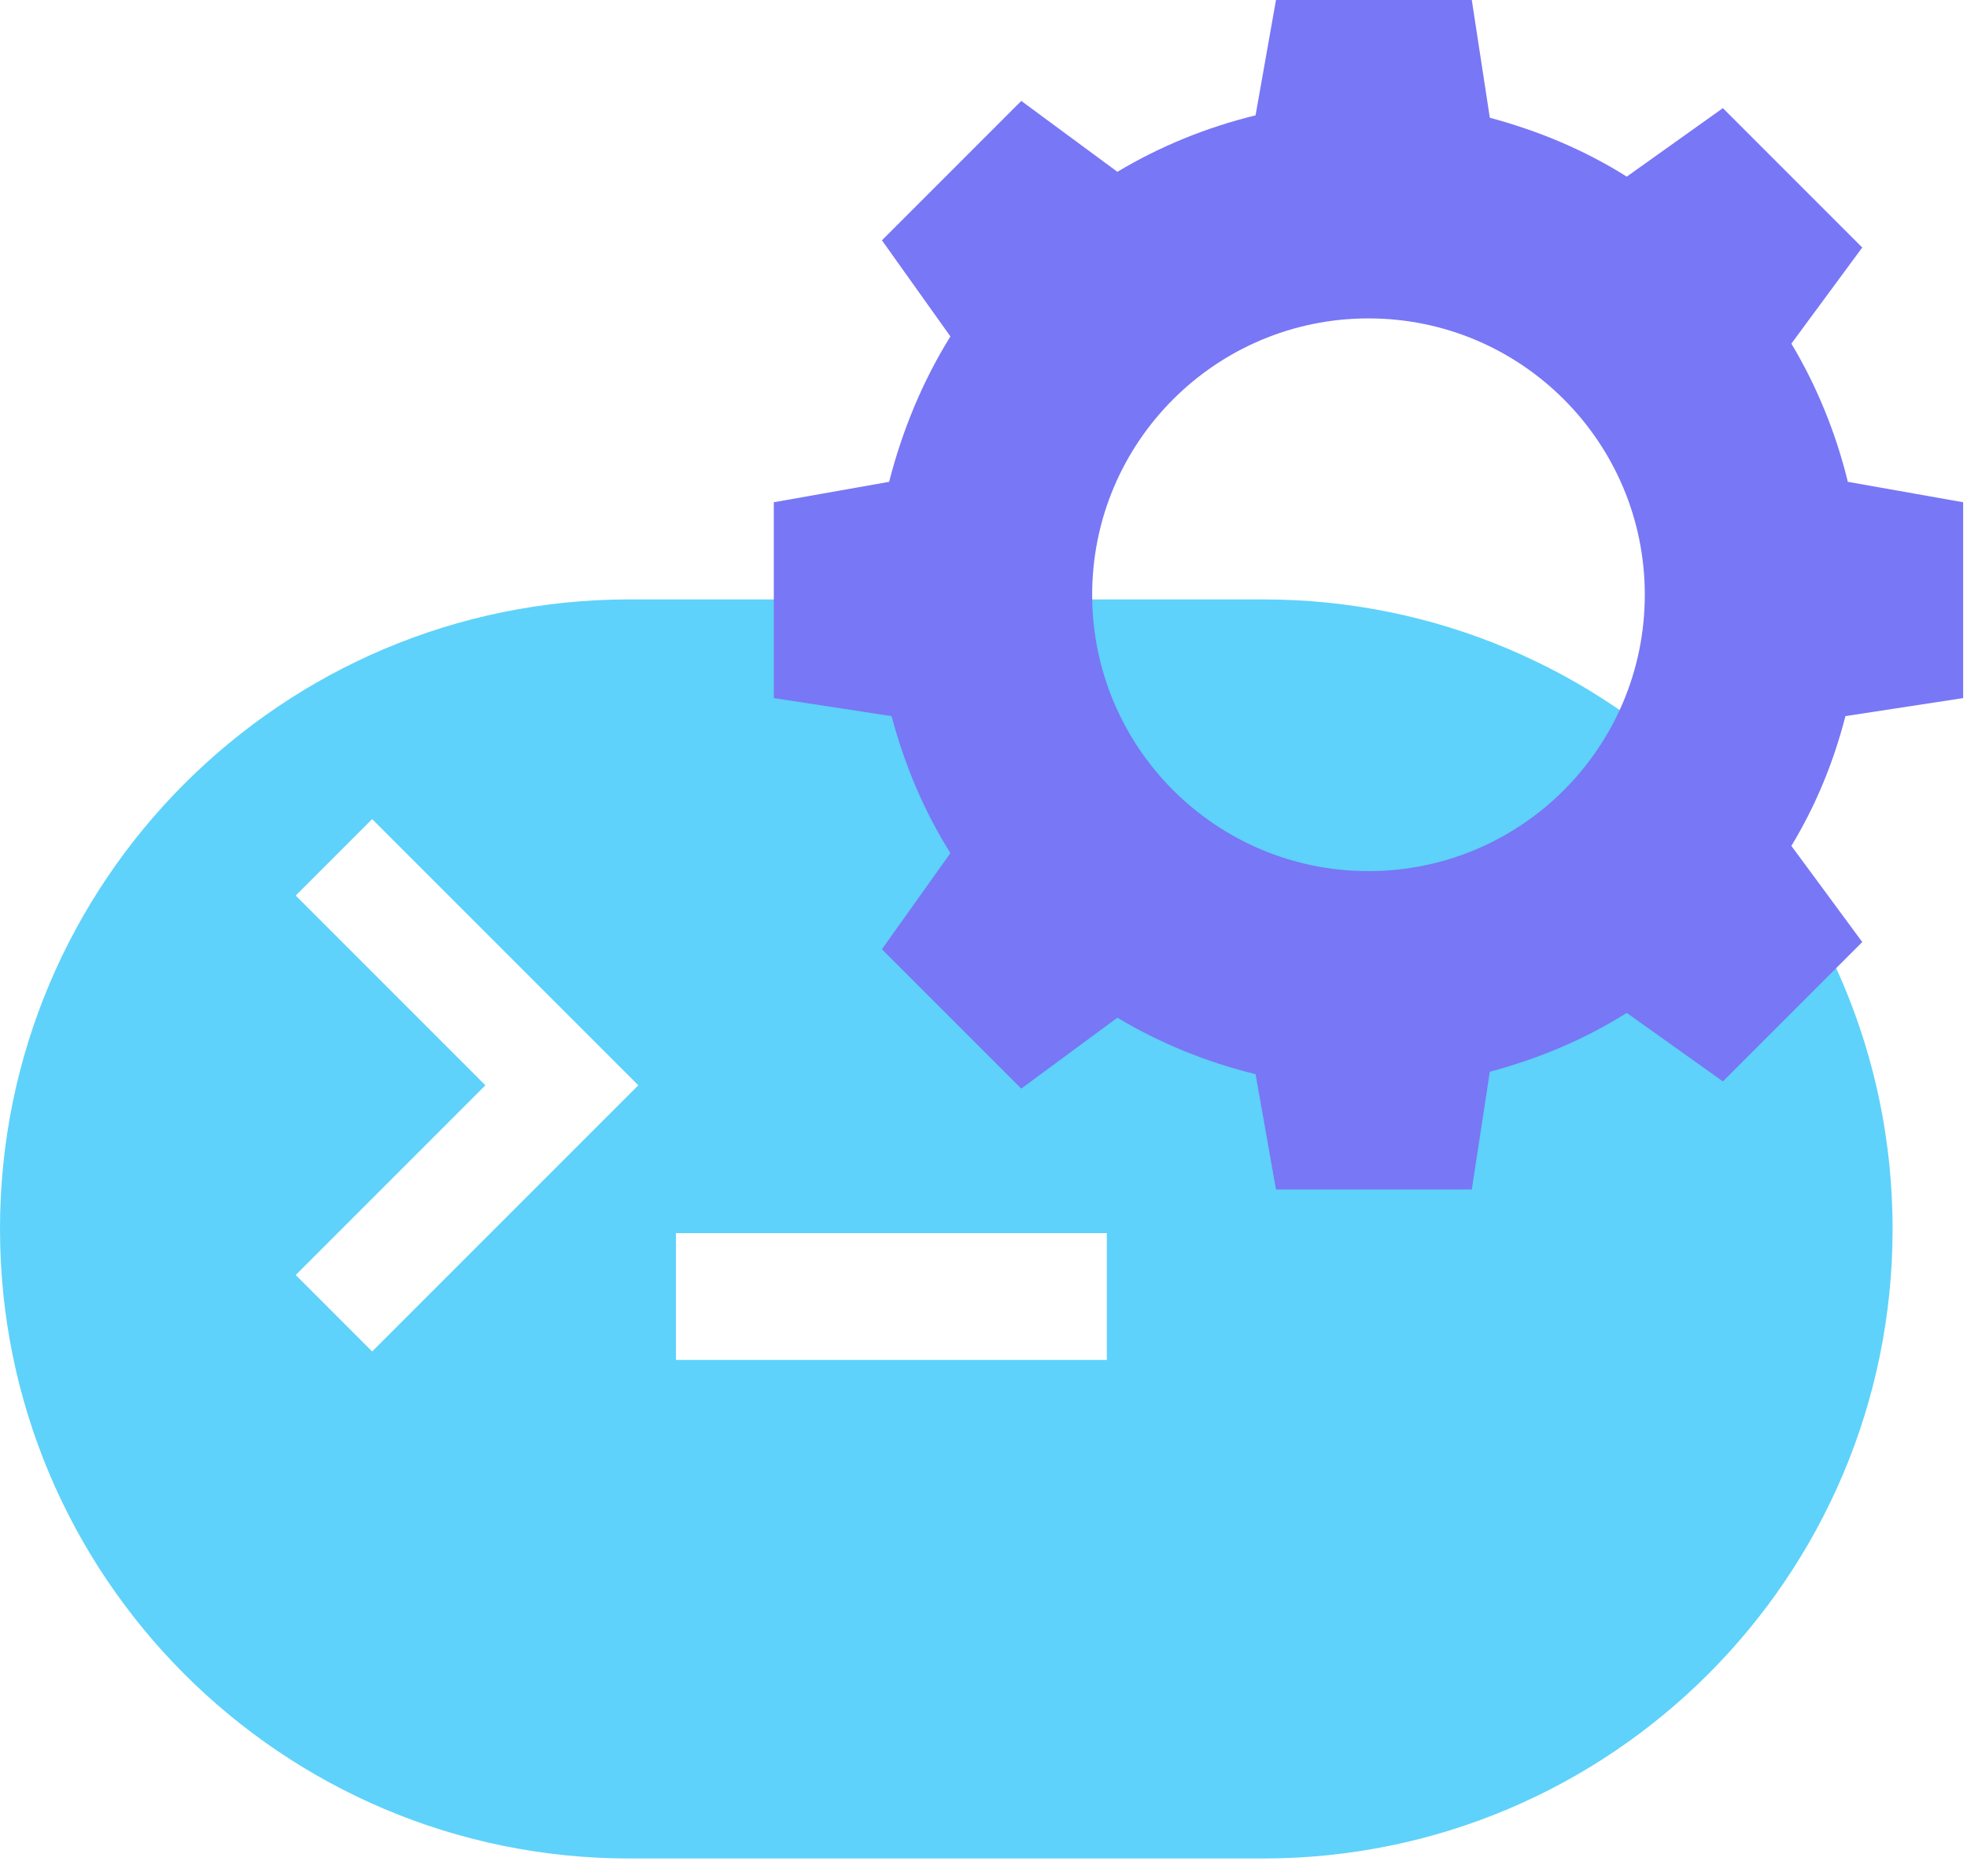
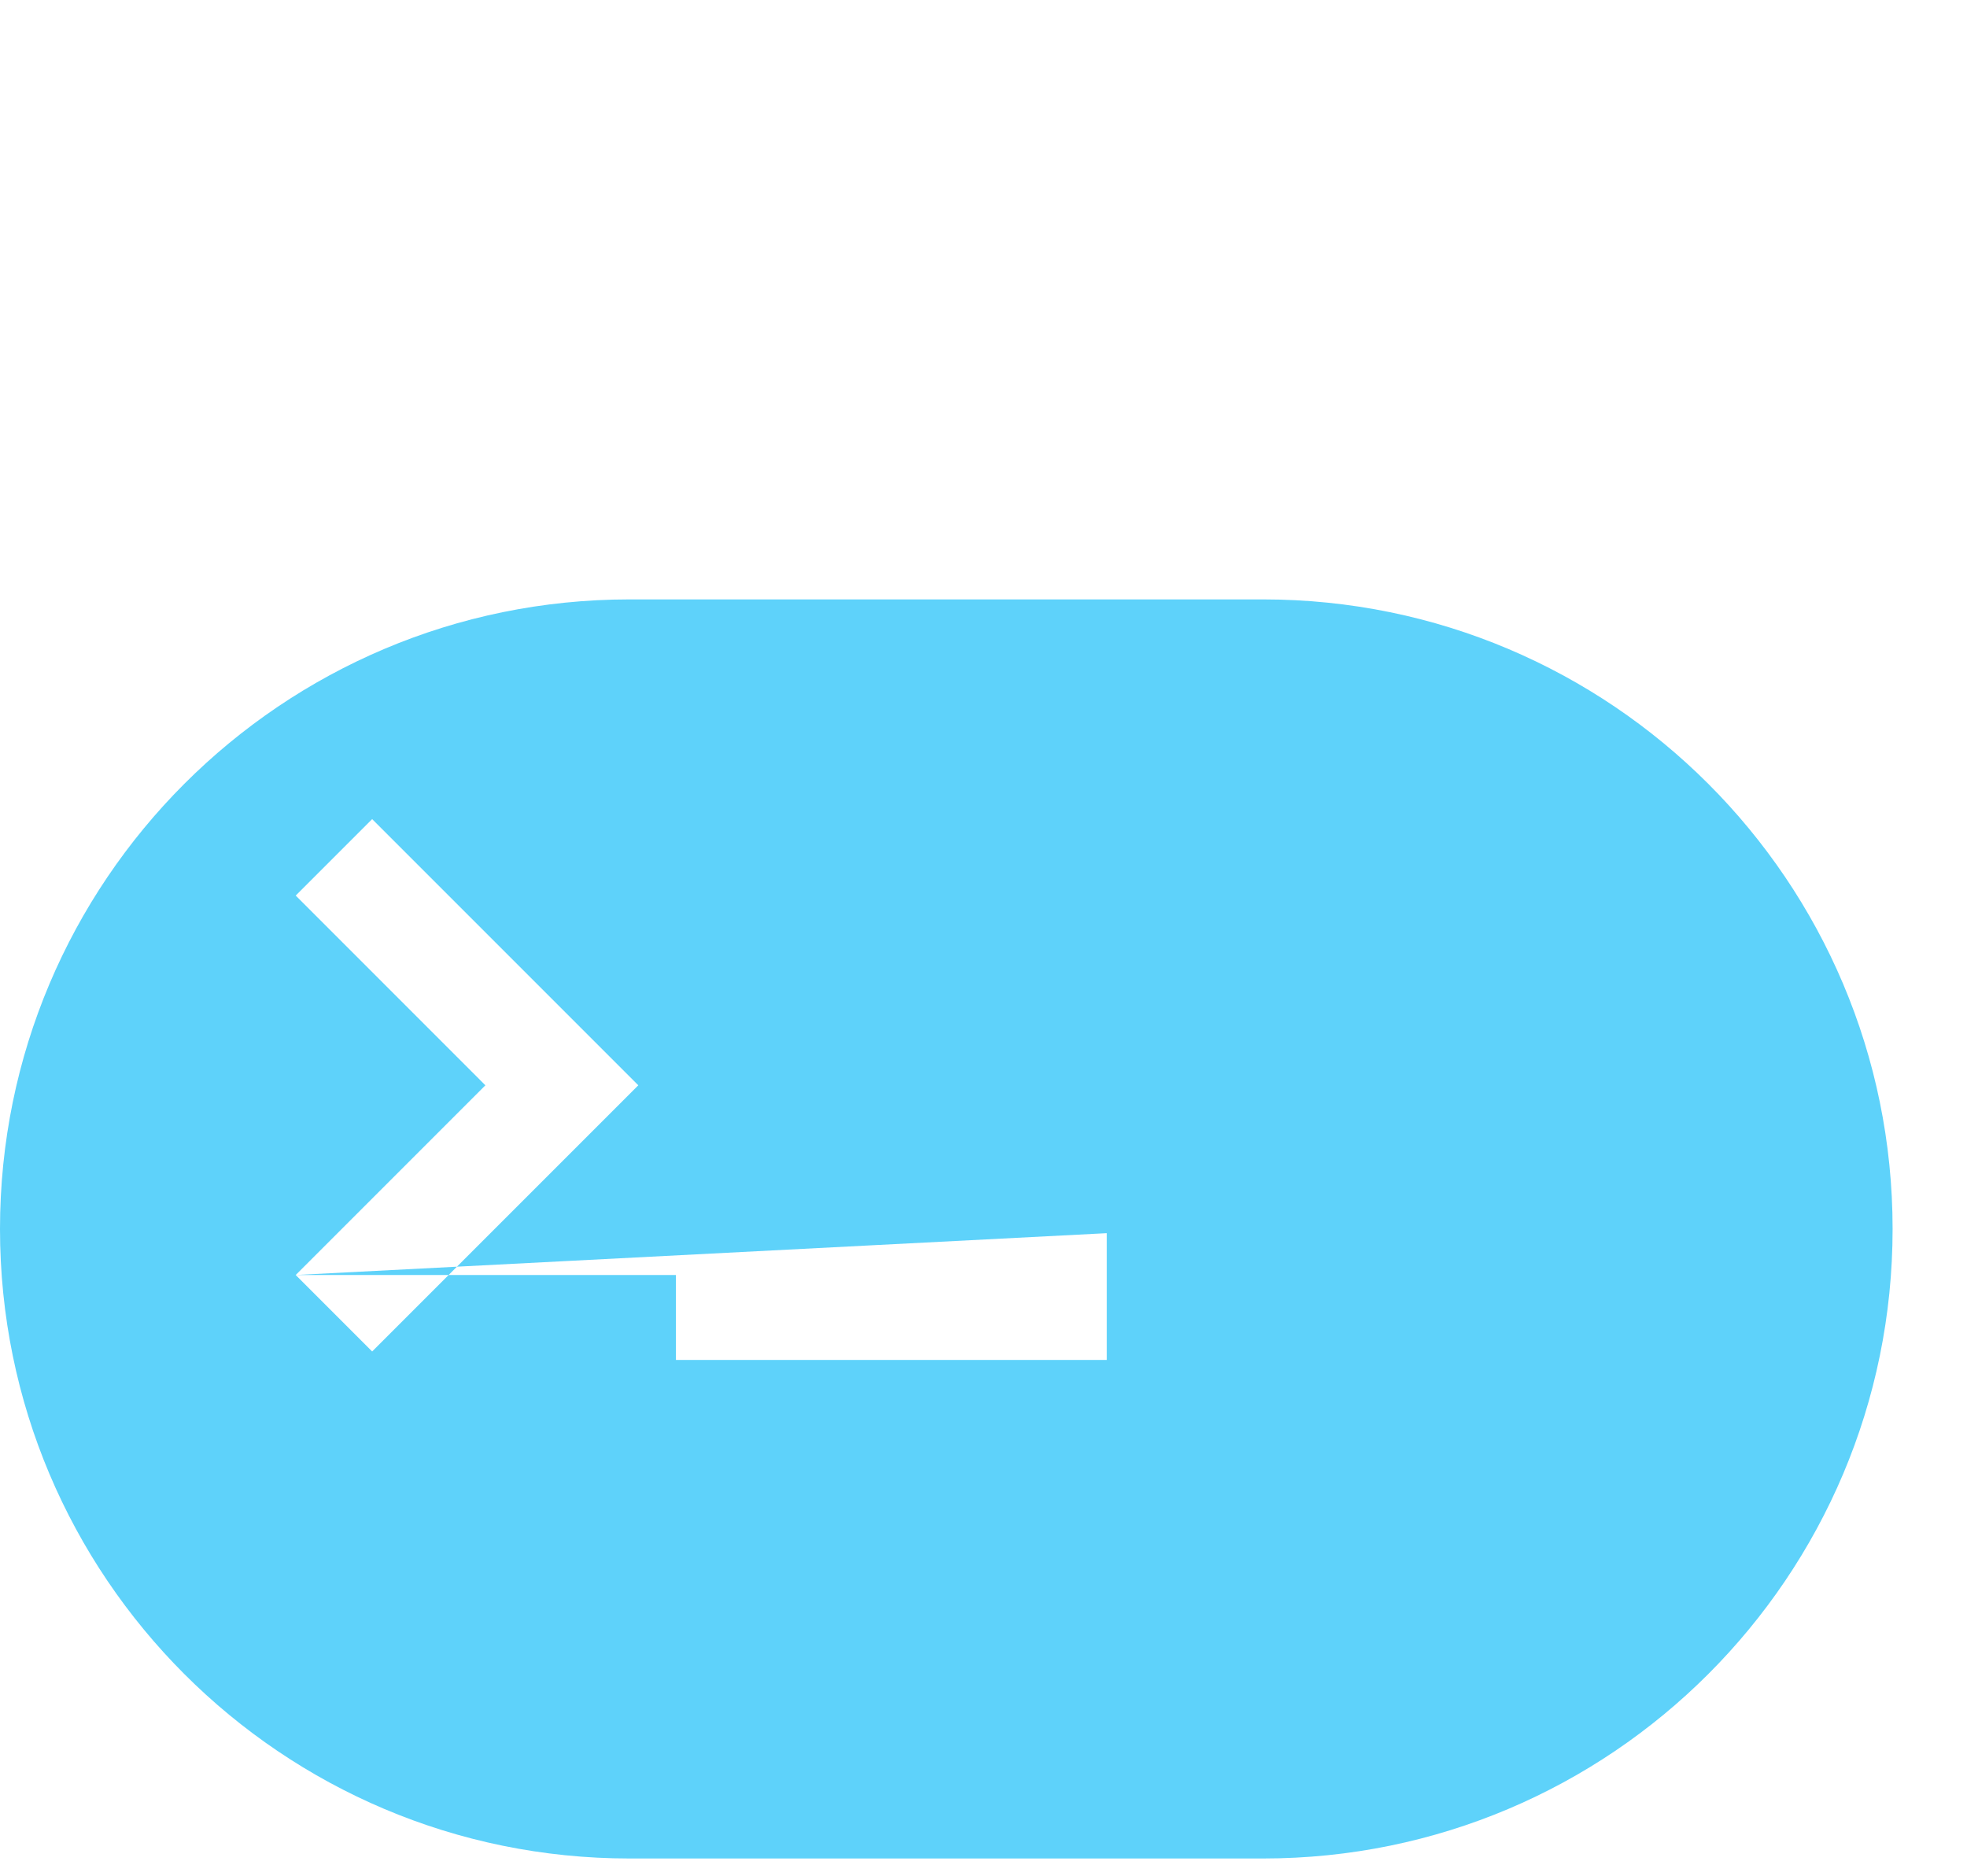
<svg xmlns="http://www.w3.org/2000/svg" width="86" height="82" viewBox="0 0 86 82" fill="none">
-   <path fill-rule="evenodd" clip-rule="evenodd" d="M0 53.724C0 38.524 12.322 26.203 27.521 26.203H55.226C70.426 26.203 82.747 38.524 82.747 53.724C82.747 68.923 70.426 81.244 55.226 81.244H27.521C12.322 81.244 0 68.923 0 53.724ZM12.929 55.737L16.271 59.08L27.908 47.444L16.271 35.808L12.929 39.15L21.222 47.444L12.929 55.737ZM48.392 53.908H29.553V59.449H48.392V53.908Z" fill="#5ED2FA" />
-   <path fill-rule="evenodd" clip-rule="evenodd" d="M65.137 5.147C67.291 5.725 69.287 6.566 71.125 7.721L75.327 4.727L81.42 10.82L78.321 15.022C79.424 16.861 80.264 18.909 80.79 21.063L85.832 21.956V30.517L80.685 31.305C80.159 33.353 79.371 35.244 78.321 36.978L81.42 41.18L75.327 47.273L71.125 44.279C69.287 45.434 67.291 46.275 65.137 46.852L64.349 52H55.788L54.895 46.958C52.741 46.432 50.693 45.592 48.854 44.489L44.652 47.588L38.559 41.495L41.553 37.293C40.398 35.455 39.557 33.459 38.98 31.305L33.832 30.517V21.956L38.874 21.063C39.452 18.804 40.345 16.651 41.553 14.707L38.559 10.505L44.652 4.412L48.854 7.511C50.693 6.408 52.741 5.568 54.895 5.042L55.788 0H64.349L65.137 5.147ZM59.832 13.919C66.503 13.919 71.913 19.329 71.913 26C71.913 32.671 66.503 38.081 59.832 38.081C53.161 38.081 47.751 32.671 47.751 26C47.751 19.329 53.161 13.919 59.832 13.919Z" fill="#7877F6" />
+   <path fill-rule="evenodd" clip-rule="evenodd" d="M0 53.724C0 38.524 12.322 26.203 27.521 26.203H55.226C70.426 26.203 82.747 38.524 82.747 53.724C82.747 68.923 70.426 81.244 55.226 81.244H27.521C12.322 81.244 0 68.923 0 53.724ZM12.929 55.737L16.271 59.08L27.908 47.444L16.271 35.808L12.929 39.15L21.222 47.444L12.929 55.737ZH29.553V59.449H48.392V53.908Z" fill="#5ED2FA" />
</svg>